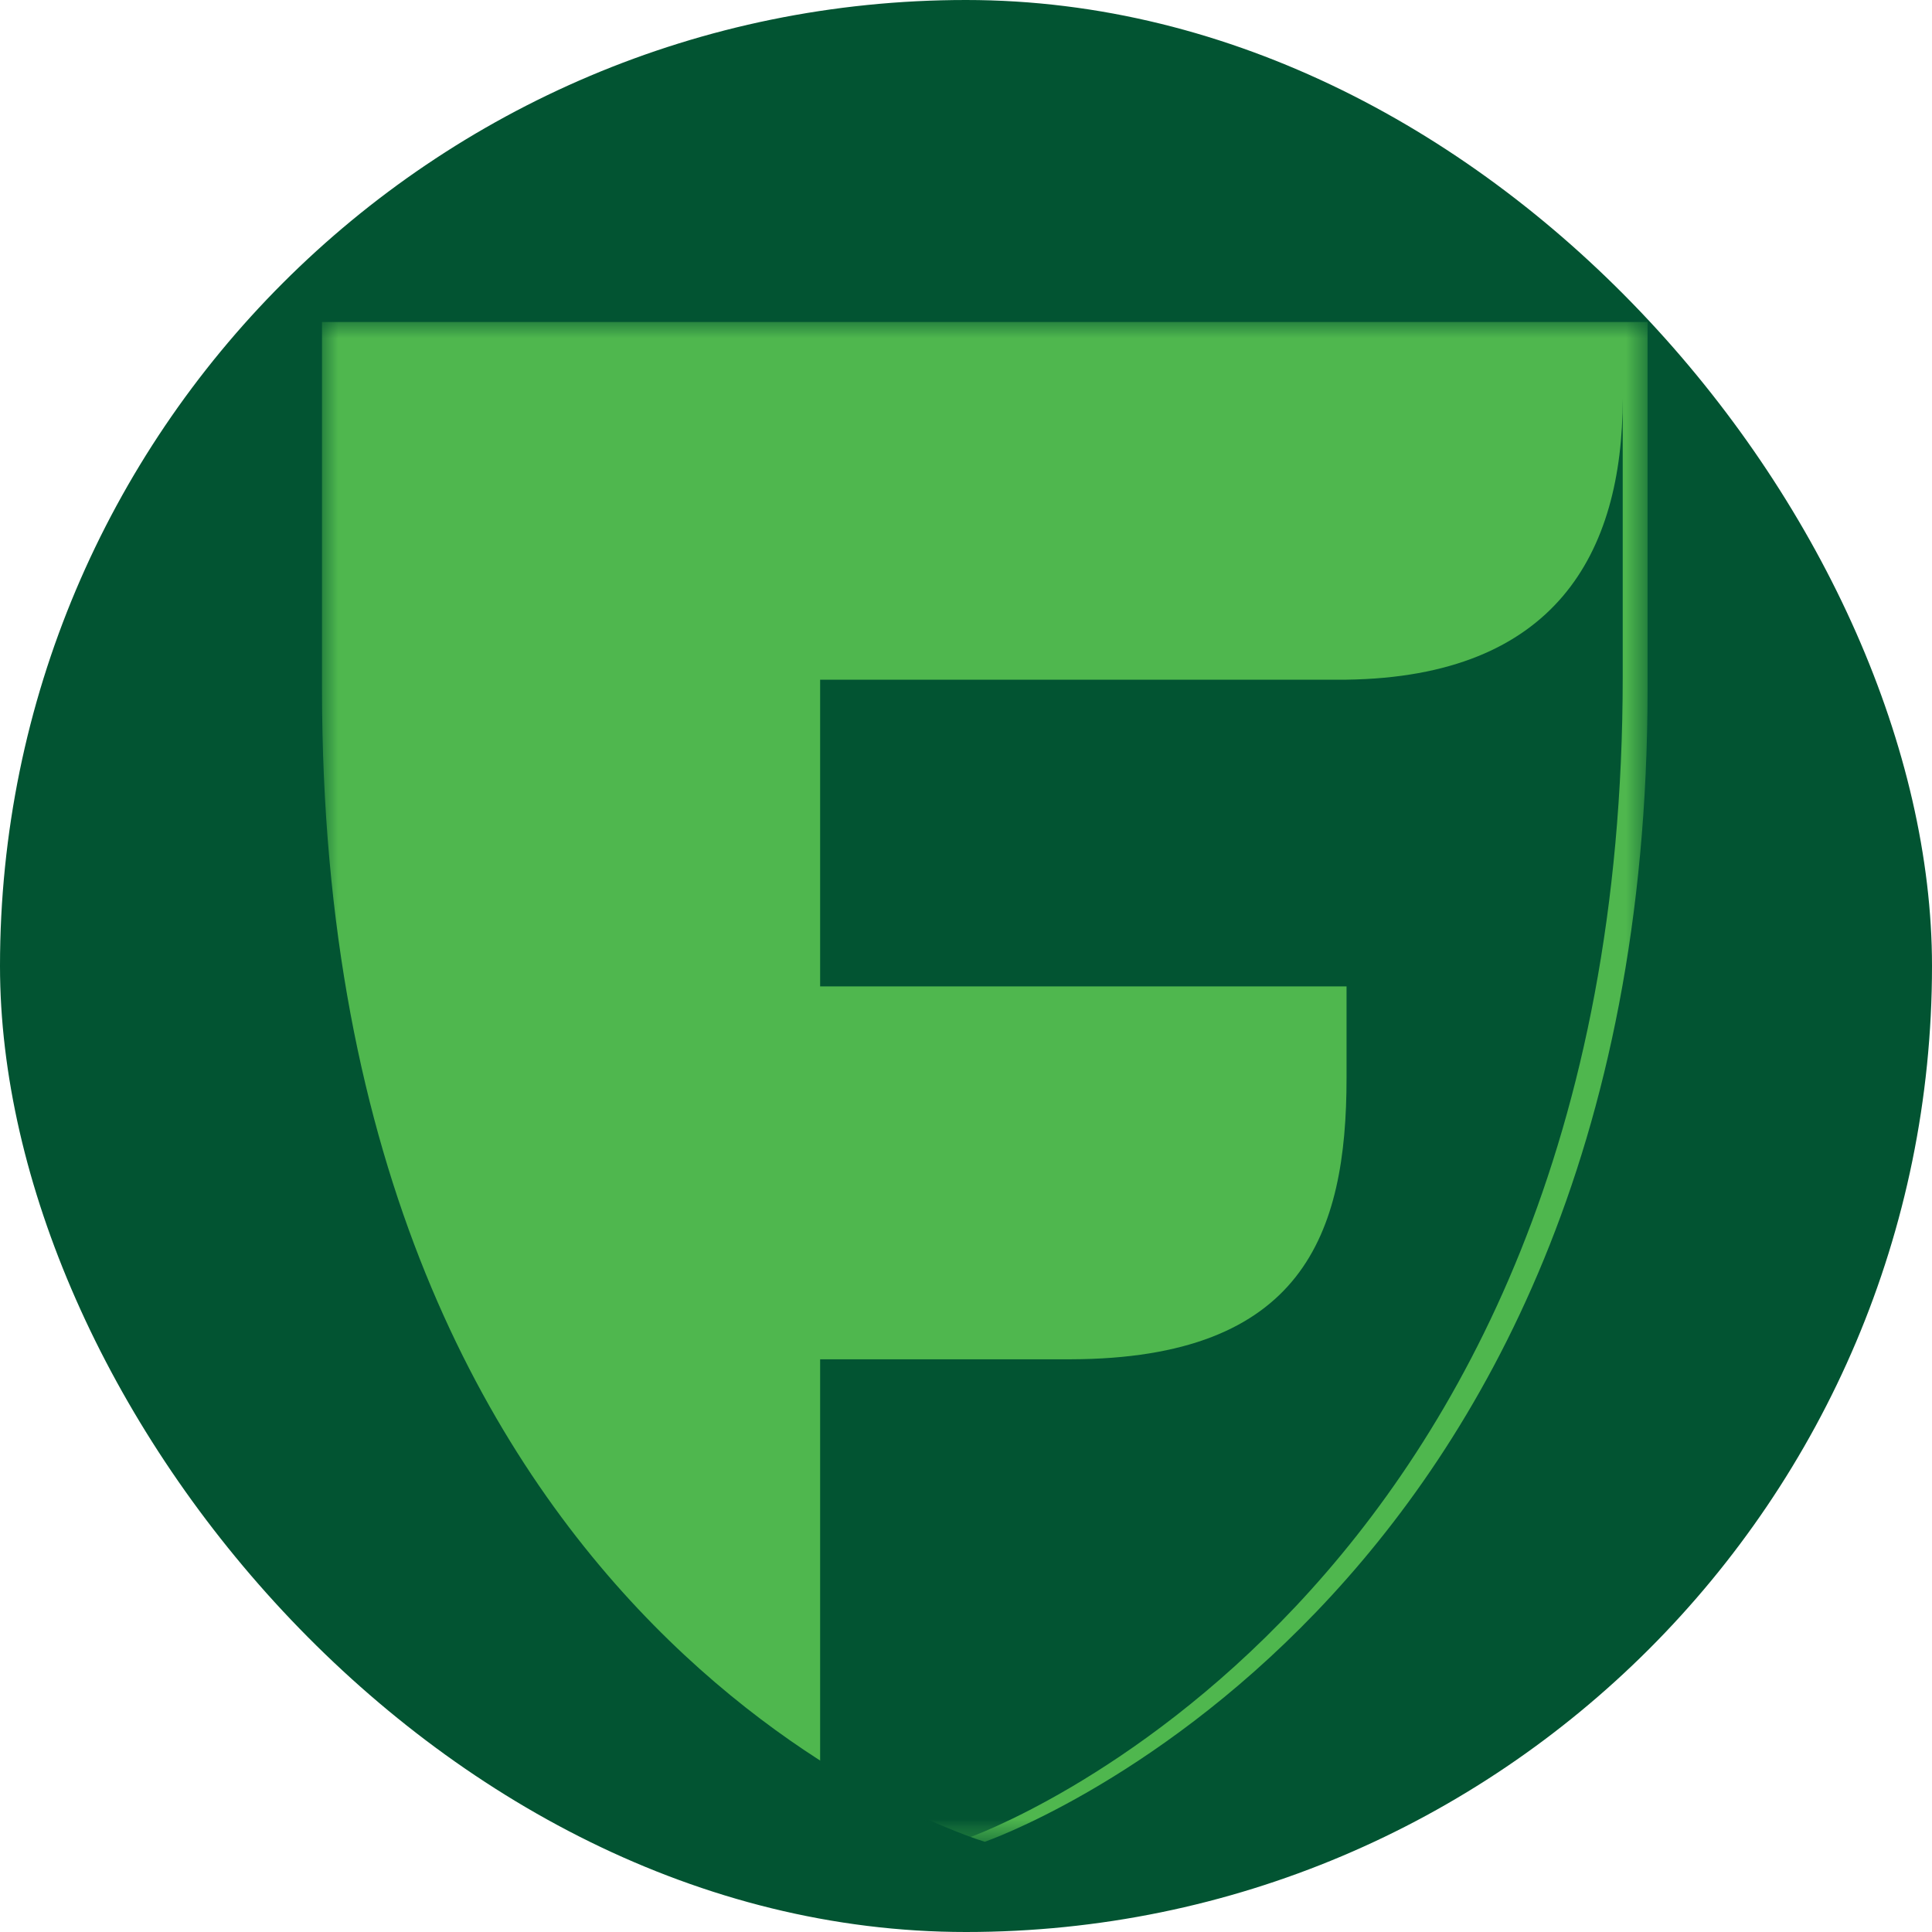
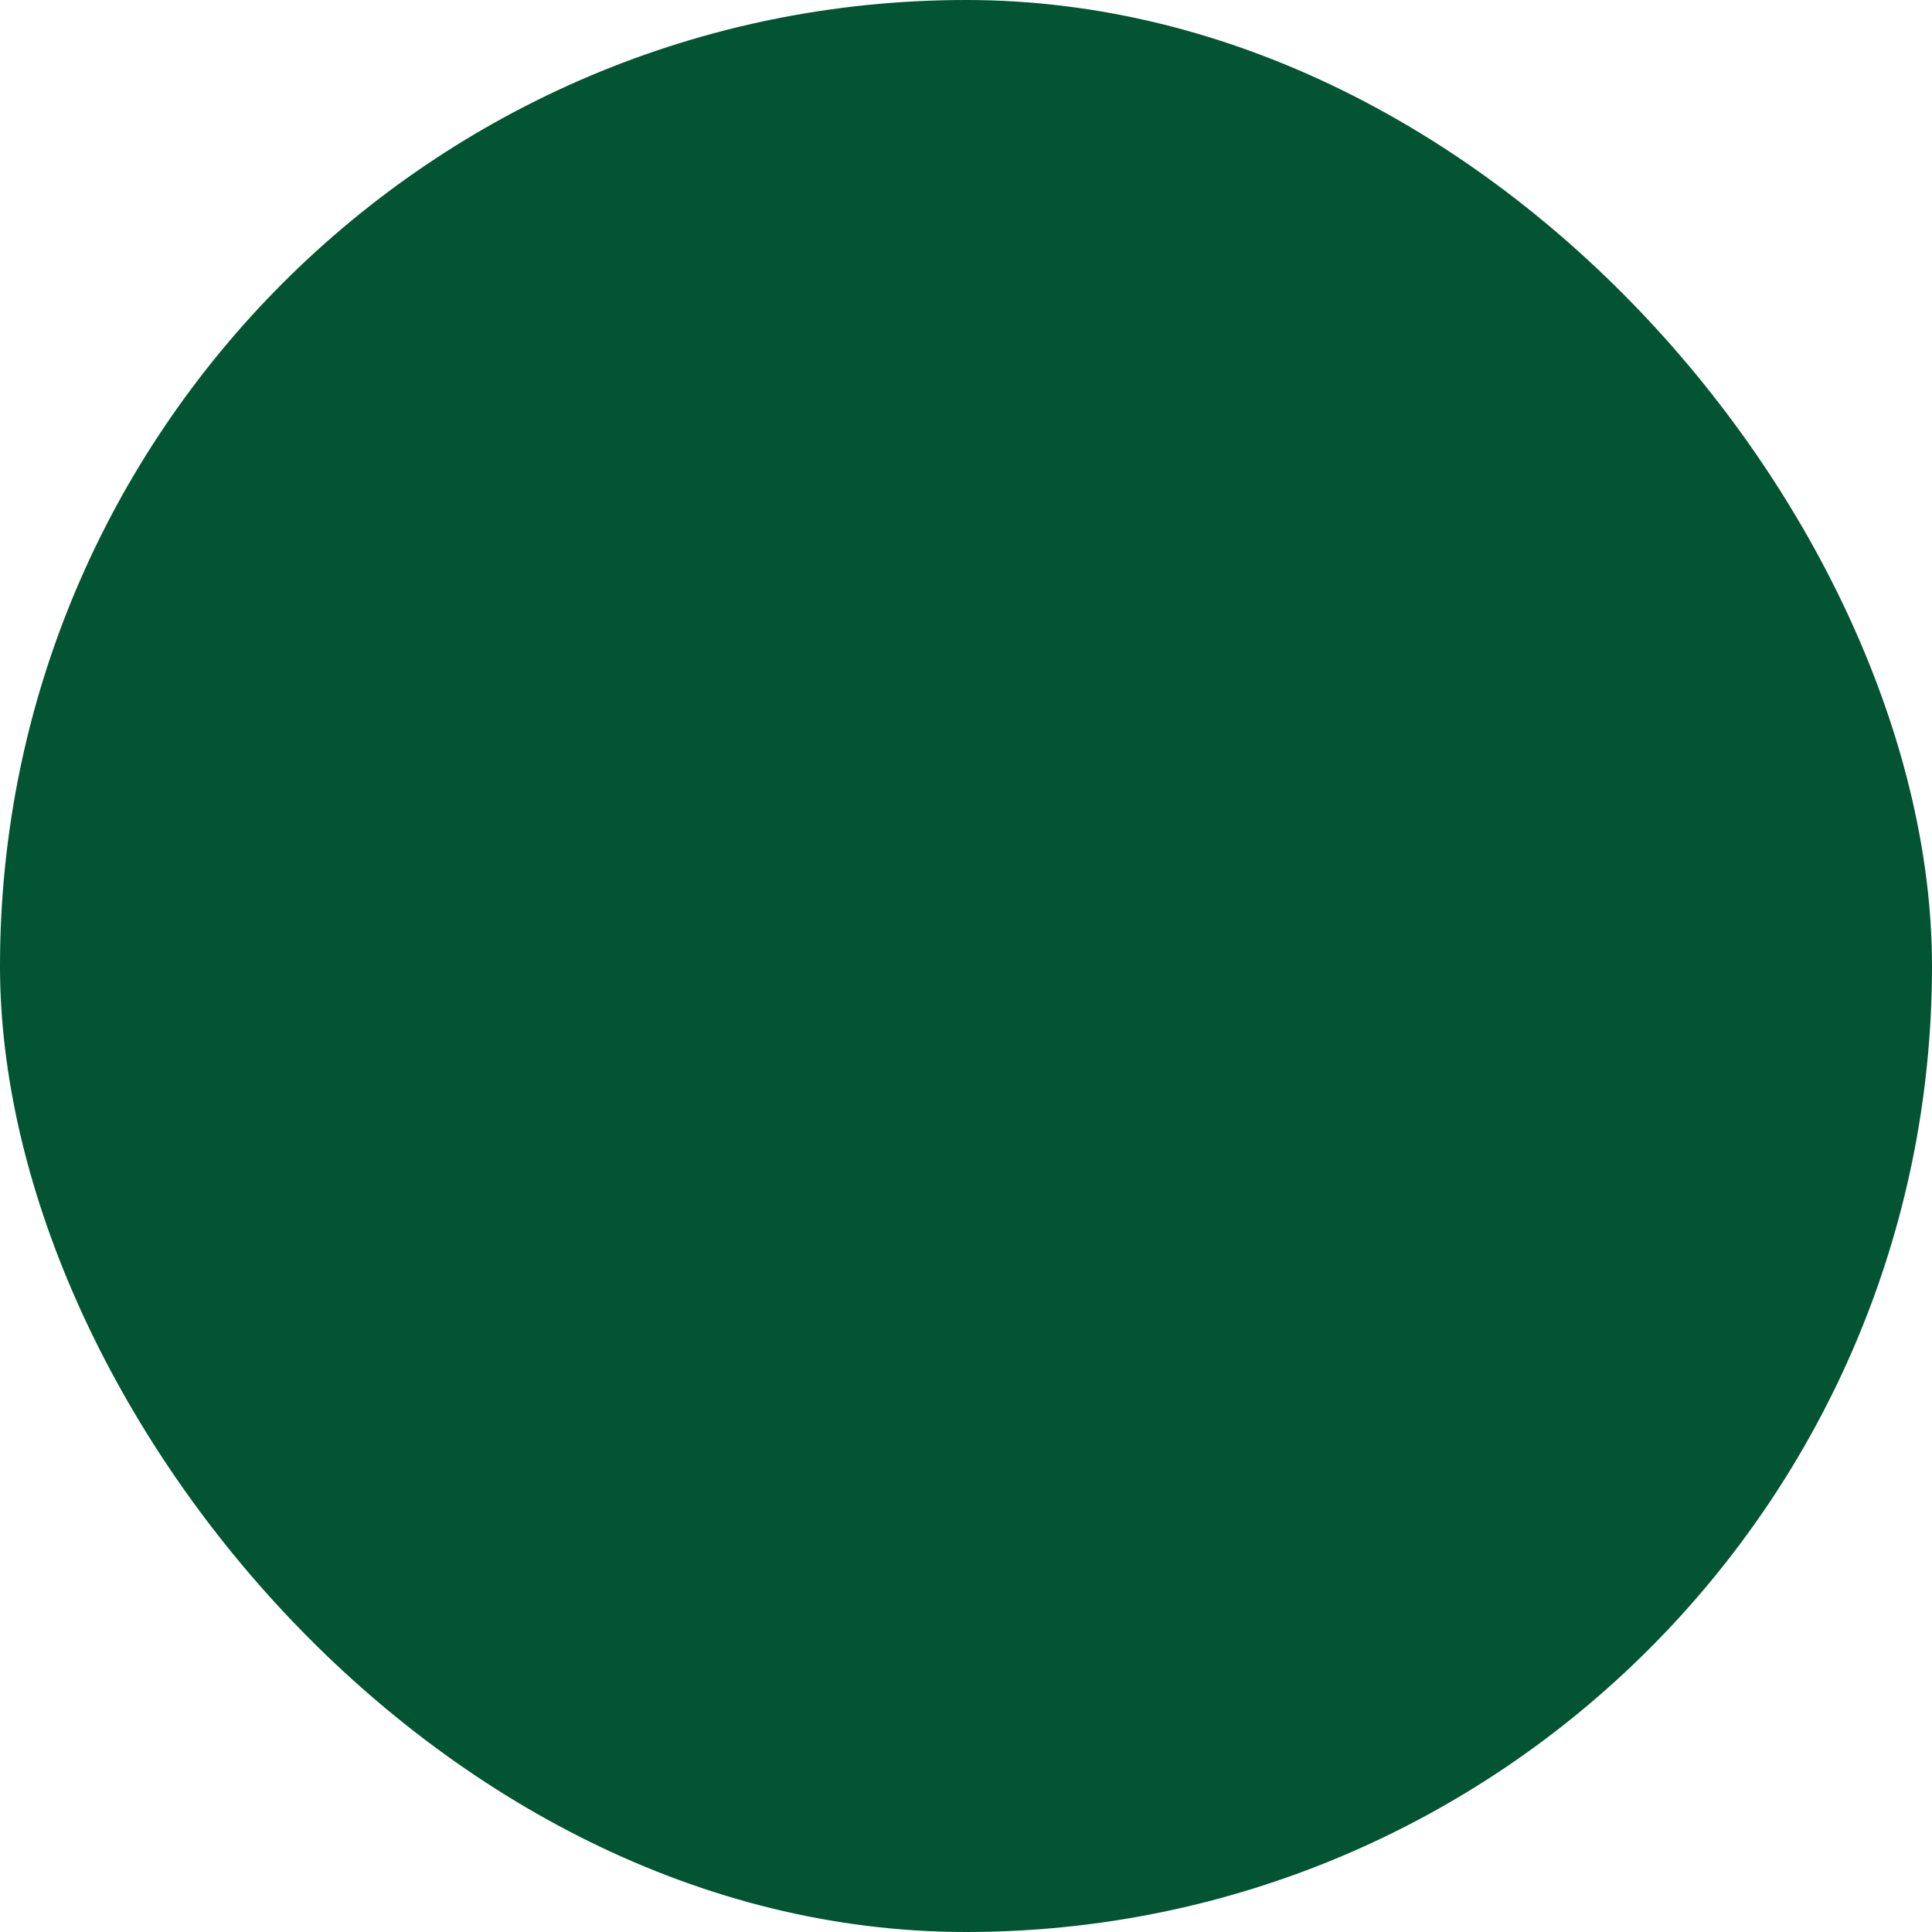
<svg xmlns="http://www.w3.org/2000/svg" width="60" height="60" viewBox="0 0 60 60" fill="none">
  <g clip-path="url(#clip0_2569_1996)">
    <rect width="60" height="60" rx="30" fill="#025432" />
    <mask id="mask0_2569_1996" style="mask-type:luminance" maskUnits="userSpaceOnUse" x="10" y="10" width="42" height="48">
-       <path d="M10 10H51.167V57.198H10V10Z" fill="white" />
-     </mask>
+       </mask>
    <g mask="url(#mask0_2569_1996)">
      <path fill-rule="evenodd" clip-rule="evenodd" d="M30.584 57.198C30.584 57.198 10 51.165 10 21.394V10H51.167V21.394C51.167 50.101 30.584 57.198 30.584 57.198Z" fill="#4FB74E" />
    </g>
    <mask id="mask1_2569_1996" style="mask-type:luminance" maskUnits="userSpaceOnUse" x="10" y="10" width="159" height="48">
      <path d="M10 57.065H169V10.654H10V57.065Z" fill="white" />
    </mask>
    <g mask="url(#mask1_2569_1996)">
-       <path fill-rule="evenodd" clip-rule="evenodd" d="M41.816 21.108H25.47V30.634H41.818V33.483C41.818 38.305 40.477 42.196 33.244 42.214H25.47V54.79C28.155 56.482 30.1 57.065 30.1 57.065C30.1 57.065 50.395 49.92 50.395 21.018V12.373C50.395 17.197 48.292 21.02 41.816 21.108Z" fill="#025432" />
-     </g>
+       </g>
  </g>
  <defs>
    <clipPath id="clip0_2569_1996">
      <rect width="60" height="60" rx="30" fill="white" />
    </clipPath>
  </defs>
</svg>